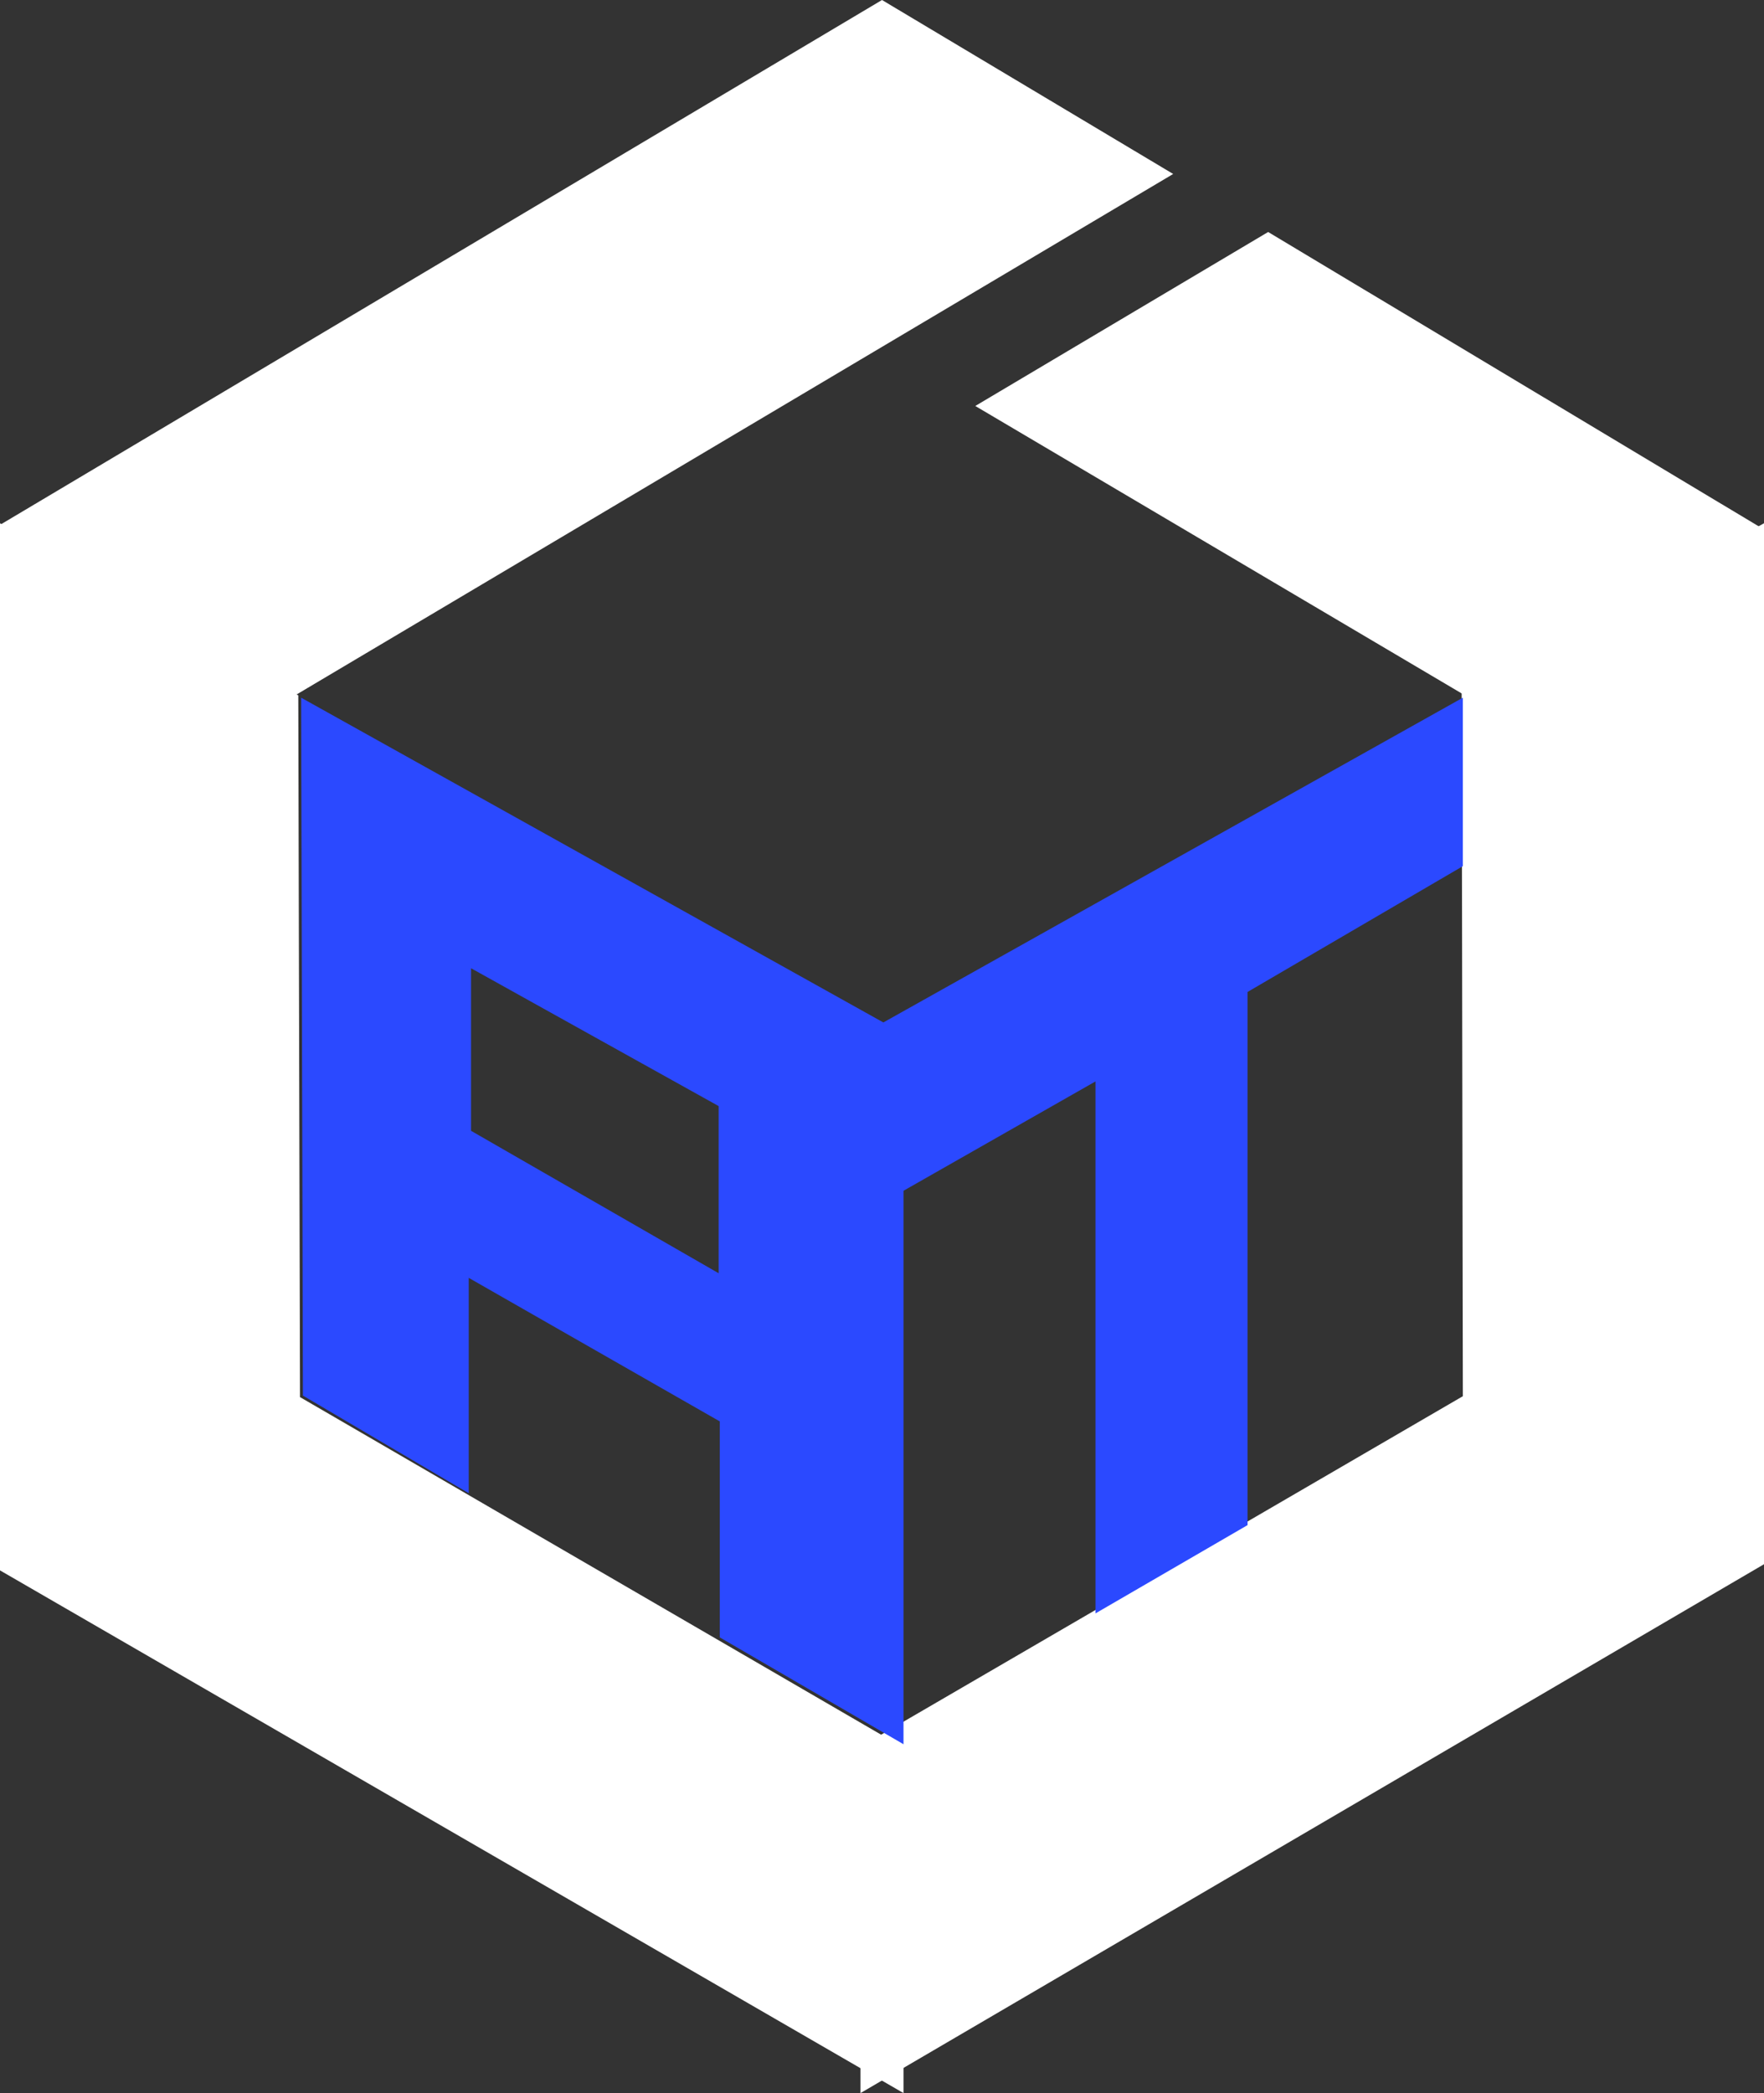
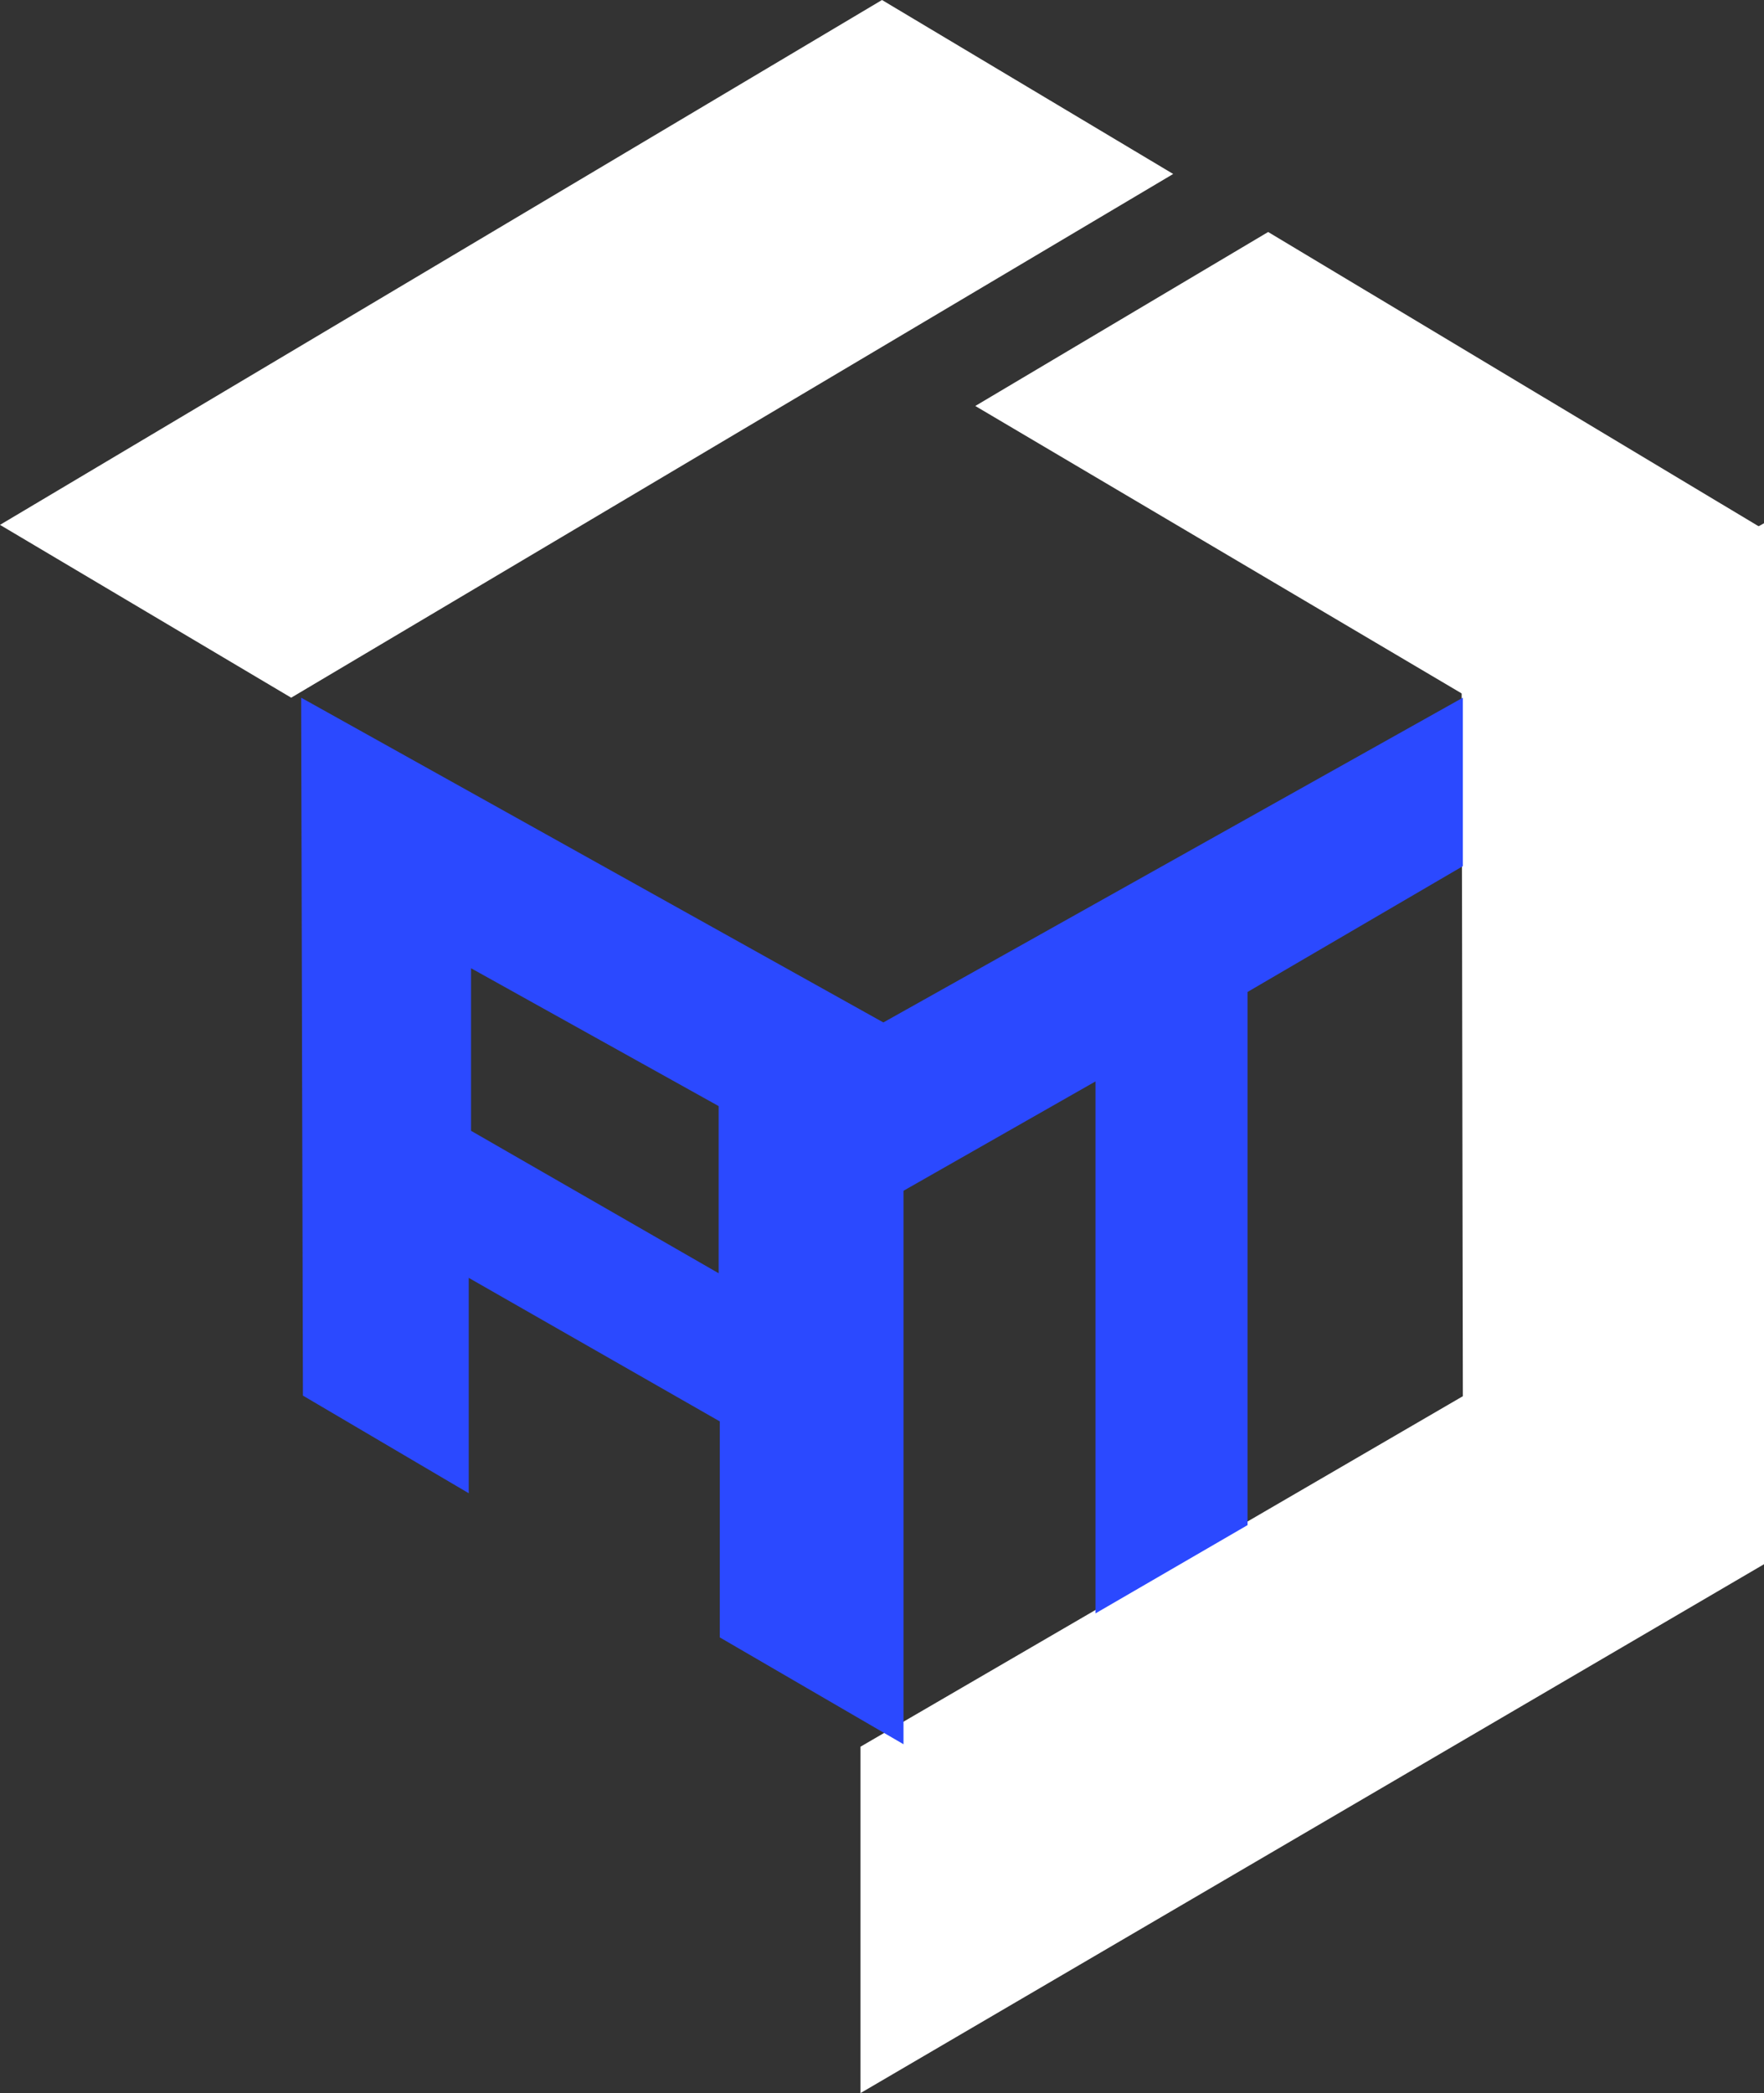
<svg xmlns="http://www.w3.org/2000/svg" width="43px" height="51px" viewBox="0 0 43 51" version="1.1">
  <rect x="0" y="0" width="43" height="51" fill="#333333" stroke="none" />
  <title>atl</title>
  <g id="MINECRAFT" stroke="none" stroke-width="1" fill="none" fill-rule="evenodd">
    <g id="Desktop-HD" transform="translate(-876, -3709)">
      <g id="Modpacks" transform="translate(0, 3669)">
        <g id="logo-(1)" transform="translate(876, 40)">
          <path d="M21.5,0 L28.598,4.239 L7.098,17 L0,12.789 L21.5,0 Z M23.774,9.892 L30.913,5.653 L43,12.902 L35.806,17 L23.774,9.892 L23.774,9.892 Z" id="Shape" fill="#FFFFFF" />
-           <polygon id="Path" fill="#FFFFFF" points="0 12.75 0 38.264 22.024 51 22.024 42.584 7.313 34.042 7.271 16.944" />
          <polygon id="Path" fill="#FFFFFF" points="43 38.114 20.976 51 20.976 42.56 35.659 34.02 35.63 16.843 43 12.75 43 38.114" />
          <polygon id="Path" fill="#2B49FF" points="35.659 17 20.976 25.225 20.976 29.611 26.704 26.35 26.704 39.312 30.411 37.161 30.411 24.17 35.659 21.105" />
          <path d="M7.341,17 L7.384,34.005 L11.426,36.384 L11.426,31.136 L17.546,34.634 L17.546,39.897 L22.024,42.5 L22.024,25.187 L7.341,17 Z M17.518,31.024 L11.482,27.553 L11.482,23.592 L17.518,26.951 L17.518,31.024 Z" id="Shape" fill="#2B49FF" />
        </g>
      </g>
    </g>
  </g>
</svg>